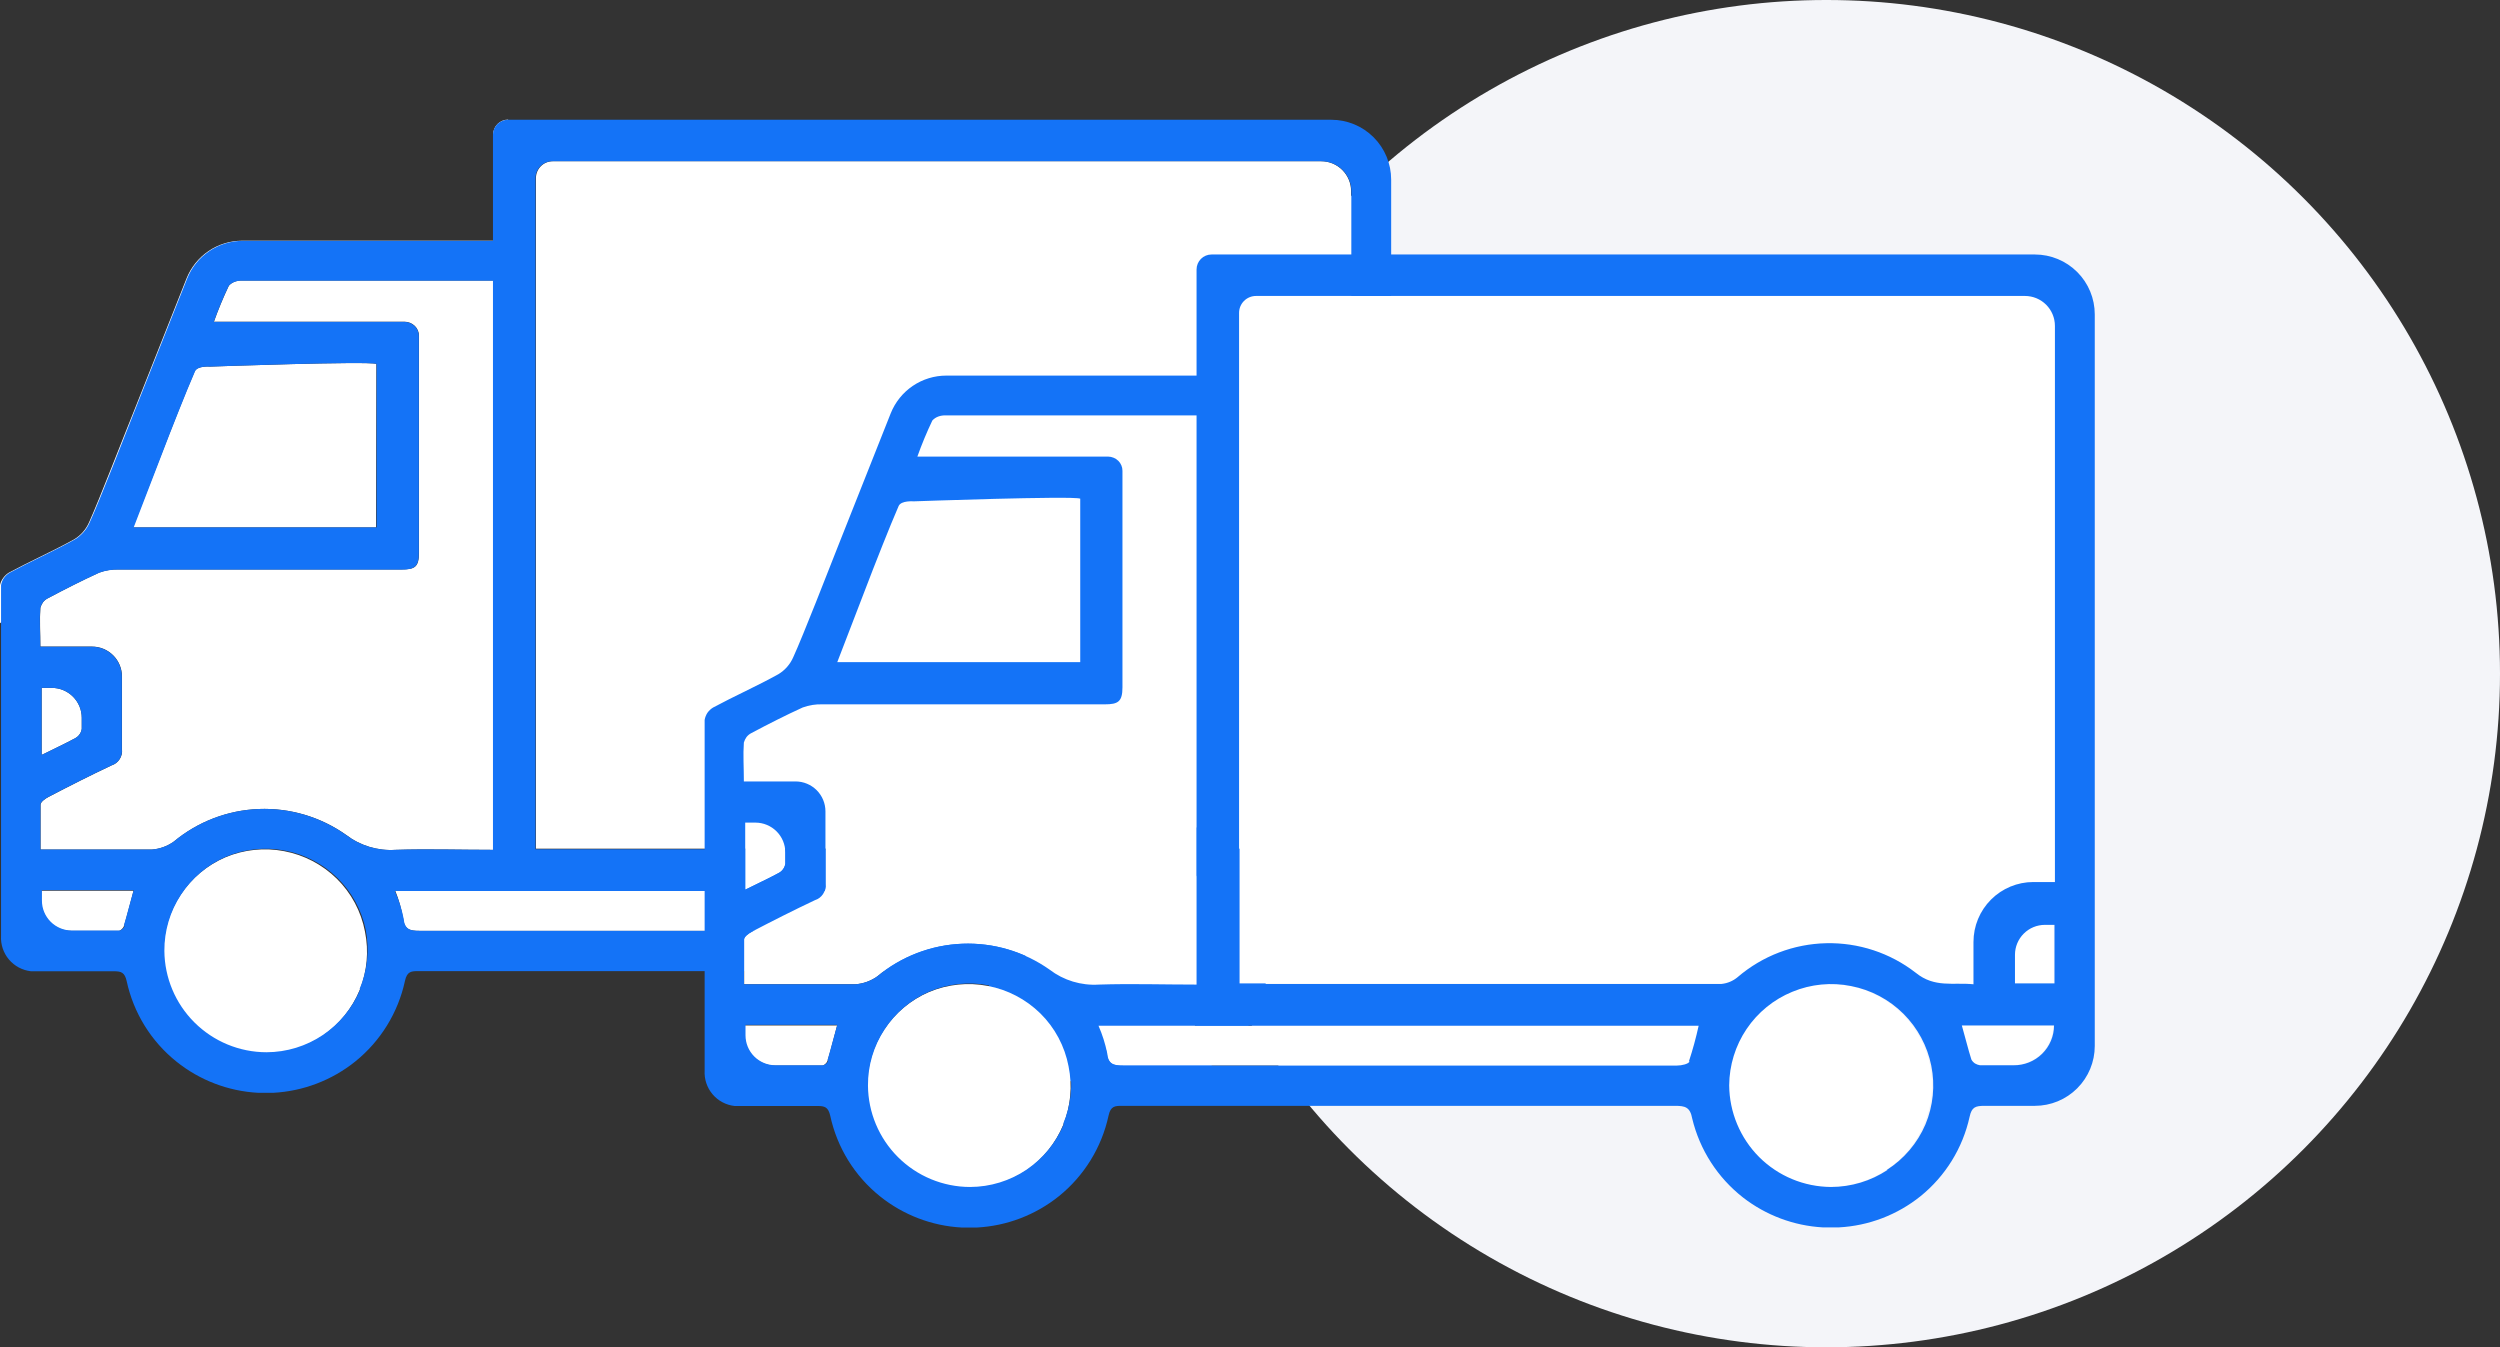
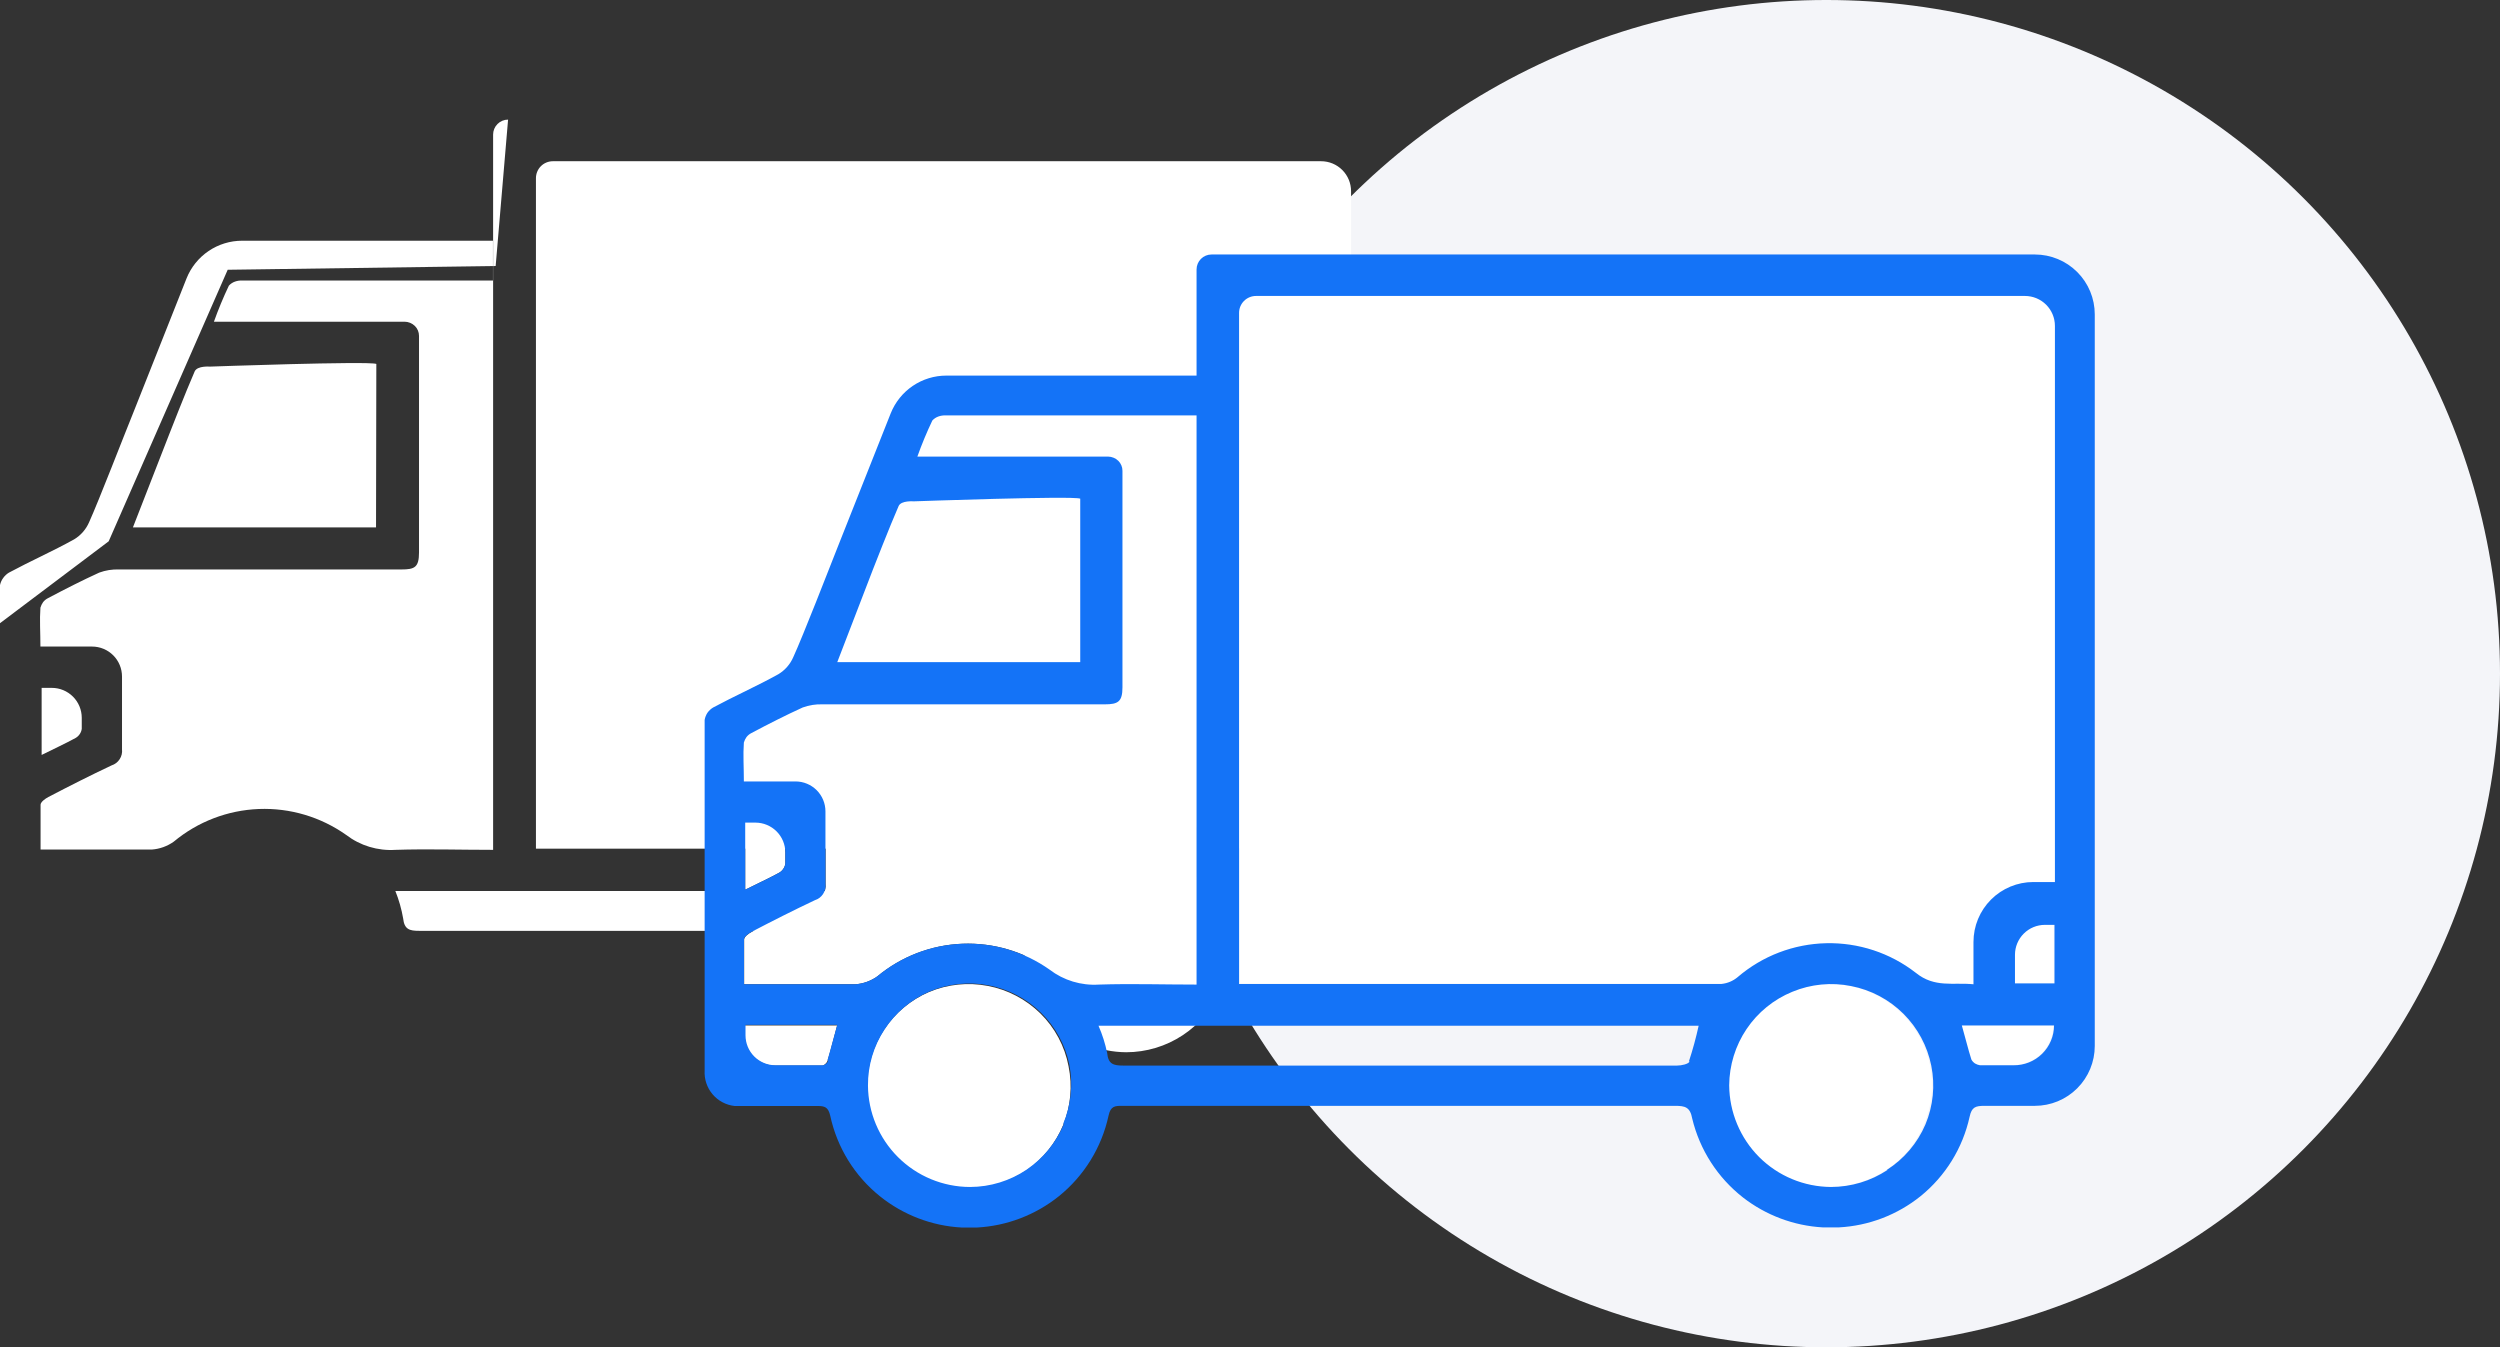
<svg xmlns="http://www.w3.org/2000/svg" width="167" height="90" viewBox="0 0 167 90" fill="none">
  <rect x="0" y="0" width="167" height="90" fill="#333333" stroke="none" />
  <circle cx="122" cy="45" r="45" fill="#F4F5F9" />
  <g clip-path="url(#clip0_1292_4473)">
    <path d="M5.331 49.03C5.399 48.928 5.444 48.812 5.461 48.69C5.461 48.44 5.461 48.2 5.461 47.95C5.461 47.42 5.251 46.911 4.875 46.536C4.5 46.161 3.992 45.95 3.461 45.95H2.781V50.43C3.601 50.02 4.331 49.69 5.061 49.29C5.17 49.225 5.262 49.136 5.331 49.03V49.03Z" fill="white" />
-     <path d="M2.75 60.18C2.75 60.71 2.961 61.219 3.336 61.594C3.711 61.969 4.22 62.18 4.75 62.18H7.93C8.05 62.18 8.24 61.99 8.28 61.86C8.51 61.09 8.7 60.31 8.92 59.5H2.76L2.75 60.18Z" fill="white" />
    <path d="M25.139 24.31C24.639 24.11 14.009 24.49 14.009 24.49C14.009 24.49 13.199 24.42 13.009 24.8C12.409 26.17 11.299 29.02 11.299 29.02L8.879 35.23H25.119L25.139 24.31Z" fill="white" />
    <path d="M0.22 38.6C0.321 38.459 0.451 38.339 0.6 38.25C2.03 37.48 3.53 36.82 4.95 36.03C5.394 35.764 5.744 35.365 5.95 34.89C6.59 33.48 8.33 28.97 8.95 27.45L12.46 18.6C12.756 17.856 13.27 17.218 13.933 16.768C14.596 16.319 15.379 16.079 16.18 16.08H32.93V18.74H16.18C16.017 18.732 15.854 18.756 15.7 18.81C15.543 18.864 15.402 18.957 15.29 19.08C14.916 19.866 14.582 20.67 14.29 21.49H27.03C27.284 21.494 27.527 21.594 27.71 21.77C27.799 21.857 27.87 21.961 27.918 22.076C27.966 22.192 27.991 22.315 27.99 22.44V36.9C27.99 37.9 27.7 38.04 26.81 38.04C19.81 38.04 15 38.04 7.95 38.04C7.501 38.024 7.052 38.095 6.63 38.25C5.49 38.77 4.35 39.35 3.2 39.96C3.076 40.023 2.967 40.112 2.88 40.22C2.8 40.333 2.74 40.458 2.7 40.59C2.64 41.42 2.7 42.25 2.7 43.19H6.15C6.68 43.19 7.189 43.401 7.564 43.776C7.939 44.151 8.15 44.66 8.15 45.19V50.05C8.178 50.285 8.121 50.523 7.99 50.72C7.863 50.915 7.672 51.06 7.45 51.13C6.03 51.8 4.63 52.51 3.23 53.24C3.02 53.35 2.72 53.57 2.71 53.75C2.71 54.75 2.71 55.75 2.71 56.75C5.28 56.75 7.71 56.75 10.14 56.75C10.669 56.712 11.178 56.529 11.61 56.22C13.211 54.888 15.207 54.123 17.289 54.041C19.37 53.96 21.419 54.568 23.12 55.77C24.062 56.492 25.235 56.847 26.42 56.77C28.56 56.7 30.7 56.77 32.94 56.77V8.99C32.94 8.725 33.045 8.47 33.233 8.283C33.42 8.095 33.675 7.99 33.94 7.99L33.11 17.77L15.21 18.02L7.26 36.16L0 41.63C0 38.07 0 43.57 0 39.08C0.038 38.906 0.113 38.742 0.22 38.6V38.6Z" fill="white" />
    <path d="M84.64 61.77C84.698 61.875 84.78 61.964 84.88 62.03C84.981 62.091 85.093 62.131 85.21 62.15H87.5C88.206 62.147 88.883 61.865 89.382 61.364C89.88 60.864 90.16 60.186 90.16 59.48H84C84.23 60.28 84.41 61.05 84.64 61.77Z" fill="white" />
    <path d="M26.93 61.35C27.01 62.09 27.36 62.18 28 62.18H65C65.29 62.18 65.77 62.08 65.84 61.9C66.1 61.118 66.32 60.324 66.5 59.52H26.41C26.647 60.11 26.822 60.723 26.93 61.35V61.35Z" fill="white" />
    <path d="M81.93 62.19C81.666 60.875 81.019 59.668 80.07 58.72C79.115 57.771 77.901 57.127 76.58 56.87C75.261 56.603 73.893 56.736 72.65 57.25C71.406 57.759 70.341 58.626 69.59 59.74C68.841 60.852 68.438 62.16 68.43 63.5C68.443 65.297 69.161 67.017 70.43 68.29C71.705 69.562 73.429 70.28 75.23 70.29C76.574 70.289 77.889 69.893 79.01 69.15C80.12 68.418 80.99 67.374 81.51 66.15C82.045 64.902 82.192 63.522 81.93 62.19V62.19Z" fill="white" />
-     <path d="M87.551 54.78V56.69H90.191V52.78H89.551C89.02 52.78 88.512 52.991 88.137 53.366C87.761 53.741 87.551 54.249 87.551 54.78Z" fill="white" />
-     <path d="M22.49 58.69C21.529 57.749 20.312 57.112 18.99 56.86C17.665 56.604 16.294 56.746 15.05 57.27C13.825 57.797 12.781 58.674 12.05 59.79C11.303 60.919 10.912 62.246 10.93 63.6C10.945 65.391 11.663 67.104 12.93 68.37C14.209 69.648 15.942 70.368 17.75 70.37C19.098 70.367 20.413 69.963 21.53 69.21C22.64 68.454 23.506 67.391 24.02 66.15C24.522 64.907 24.648 63.544 24.38 62.23C24.125 60.885 23.466 59.65 22.49 58.69V58.69Z" fill="white" />
    <path d="M69.071 56.26C70.717 54.854 72.797 54.059 74.961 54.008C77.125 53.956 79.241 54.653 80.951 55.98C82.221 56.98 83.451 56.61 84.811 56.75V53.92C84.811 52.859 85.232 51.842 85.982 51.092C86.733 50.342 87.75 49.92 88.811 49.92H90.251V12.77C90.251 12.24 90.04 11.731 89.665 11.356C89.29 10.981 88.781 10.77 88.251 10.77H36.931C36.782 10.77 36.634 10.8 36.496 10.857C36.358 10.914 36.233 10.998 36.128 11.104C36.023 11.21 35.94 11.336 35.884 11.475C35.828 11.613 35.8 11.761 35.801 11.91C35.801 18.91 35.801 33 35.801 33V56.69C36.061 56.69 36.171 56.69 36.291 56.69H68.071C68.477 56.649 68.861 56.485 69.171 56.22L69.071 56.26Z" fill="white" />
-     <path d="M84.57 65.6C84.71 64.95 84.96 64.87 85.57 64.87H88.93C89.991 64.87 91.009 64.449 91.759 63.698C92.509 62.948 92.93 61.931 92.93 60.87V19.23V12C92.93 10.939 92.509 9.922 91.759 9.172C91.009 8.421 89.991 8 88.93 8H33.93C33.665 8 33.411 8.105 33.223 8.293C33.036 8.48 32.93 8.735 32.93 9V56.77C30.69 56.77 28.55 56.7 26.41 56.77C25.226 56.847 24.053 56.492 23.11 55.77C21.41 54.568 19.36 53.96 17.279 54.041C15.198 54.123 13.202 54.888 11.6 56.22C11.168 56.529 10.66 56.712 10.13 56.75C7.69 56.75 5.27 56.75 2.7 56.75C2.7 55.75 2.7 54.75 2.7 53.75C2.7 53.57 3.01 53.35 3.22 53.24C4.62 52.51 6.02 51.8 7.44 51.13C7.663 51.06 7.854 50.915 7.98 50.72C8.111 50.523 8.168 50.285 8.14 50.05V45.2C8.14 44.67 7.93 44.161 7.555 43.786C7.179 43.411 6.671 43.2 6.14 43.2H2.69C2.69 42.26 2.63 41.43 2.69 40.6C2.73 40.468 2.791 40.343 2.87 40.23C2.958 40.122 3.067 40.033 3.19 39.97C4.34 39.36 5.48 38.78 6.62 38.26C7.043 38.105 7.491 38.034 7.94 38.05C14.94 38.05 19.76 38.05 26.8 38.05C27.69 38.05 27.98 37.87 27.98 36.91V22.45C27.981 22.325 27.957 22.202 27.908 22.087C27.86 21.971 27.79 21.867 27.7 21.78C27.517 21.604 27.274 21.504 27.02 21.5H14.28C14.572 20.68 14.906 19.876 15.28 19.09C15.392 18.967 15.533 18.875 15.69 18.82C15.844 18.766 16.007 18.742 16.17 18.75H32.93V16.09H16.22C15.419 16.089 14.636 16.329 13.973 16.778C13.31 17.228 12.797 17.866 12.5 18.61L8.99 27.46C8.39 28.98 6.65 33.46 5.99 34.9C5.784 35.375 5.435 35.774 4.99 36.04C3.57 36.83 2.07 37.49 0.64 38.26C0.491 38.349 0.362 38.468 0.26 38.61C0.164 38.755 0.099 38.919 0.07 39.09C0.07 43.58 0.07 47.09 0.07 50.65V62.51C0.036 63.086 0.225 63.654 0.597 64.095C0.969 64.536 1.497 64.817 2.07 64.88H7.61C8.1 64.88 8.33 64.96 8.46 65.53C8.915 67.652 10.088 69.552 11.78 70.91C13.339 72.163 15.253 72.894 17.25 73H18.25C20.251 72.894 22.167 72.163 23.73 70.91C25.419 69.549 26.591 67.65 27.05 65.53C27.19 64.87 27.49 64.87 27.98 64.87H64.9C65.56 64.87 65.9 64.95 66.04 65.72C66.543 67.809 67.738 69.666 69.43 70.99C70.963 72.181 72.822 72.879 74.76 72.99H75.83C77.828 72.886 79.742 72.155 81.3 70.9C82.959 69.555 84.112 67.686 84.57 65.6V65.6ZM2.78 45.95H3.46C3.991 45.95 4.5 46.161 4.875 46.536C5.25 46.911 5.46 47.42 5.46 47.95C5.46 48.2 5.46 48.44 5.46 48.69C5.443 48.812 5.398 48.928 5.33 49.03C5.261 49.136 5.169 49.225 5.06 49.29C4.33 49.69 3.6 50.02 2.78 50.43V45.95ZM11.32 29.02C11.32 29.02 12.43 26.17 13.03 24.8C13.2 24.42 14.03 24.49 14.03 24.49C14.03 24.49 24.66 24.11 25.16 24.31V35.23H8.93L11.32 29.02ZM8.32 61.84C8.32 61.97 8.09 62.16 7.97 62.16H4.8C4.27 62.16 3.761 61.949 3.386 61.574C3.011 61.199 2.8 60.69 2.8 60.16V59.46H8.93C8.69 60.29 8.5 61.07 8.27 61.84H8.32ZM87.55 62.16H85.26C85.144 62.141 85.032 62.101 84.93 62.04C84.831 61.974 84.748 61.885 84.69 61.78C84.46 61.06 84.28 60.29 84.05 59.5H90.21C90.209 59.853 90.138 60.203 90.001 60.528C89.863 60.853 89.663 61.148 89.411 61.396C89.159 61.643 88.86 61.838 88.532 61.969C88.204 62.1 87.853 62.165 87.5 62.16H87.55ZM90.24 56.69H87.6V54.78C87.6 54.25 87.811 53.741 88.186 53.366C88.561 52.991 89.07 52.78 89.6 52.78H90.24V56.69ZM24.07 66.07C23.556 67.311 22.691 68.374 21.58 69.13C20.463 69.883 19.148 70.287 17.8 70.29C15.992 70.288 14.259 69.568 12.98 68.29C11.713 67.024 10.995 65.311 10.98 63.52C10.971 62.18 11.361 60.867 12.1 59.75C12.832 58.634 13.875 57.758 15.1 57.23C16.344 56.706 17.715 56.564 19.04 56.82C20.362 57.072 21.579 57.709 22.54 58.65C23.502 59.589 24.16 60.794 24.43 62.11C24.69 63.441 24.547 64.82 24.02 66.07H24.07ZM65.87 61.9C65.8 62.08 65.32 62.18 65.03 62.18H28.03C27.39 62.18 27.03 62.09 26.96 61.35C26.832 60.721 26.638 60.108 26.38 59.52H66.47C66.293 60.324 66.077 61.118 65.82 61.9H65.87ZM36.26 56.73C36.14 56.73 36.03 56.73 35.77 56.73V33C35.77 33 35.77 18.94 35.77 11.91C35.769 11.761 35.797 11.613 35.853 11.475C35.91 11.336 35.993 11.21 36.098 11.104C36.203 10.998 36.328 10.914 36.466 10.857C36.603 10.8 36.751 10.77 36.9 10.77H88.27C88.801 10.77 89.309 10.981 89.685 11.356C90.06 11.731 90.27 12.24 90.27 12.77V49.92H88.83C87.769 49.92 86.752 50.341 86.002 51.092C85.252 51.842 84.83 52.859 84.83 53.92V56.75C83.47 56.61 82.24 57.01 80.97 55.98C79.26 54.653 77.145 53.956 74.981 54.008C72.817 54.059 70.736 54.854 69.09 56.26V56.26C68.78 56.525 68.396 56.689 67.99 56.73H36.26ZM79.09 69.15C77.969 69.893 76.655 70.289 75.31 70.29V70.29C73.51 70.28 71.785 69.562 70.51 68.29C69.242 67.017 68.524 65.297 68.51 63.5C68.519 62.16 68.922 60.852 69.67 59.74C70.421 58.626 71.486 57.759 72.73 57.25C73.974 56.736 75.342 56.603 76.66 56.87C77.981 57.127 79.196 57.771 80.15 58.72C81.099 59.668 81.747 60.875 82.01 62.19C82.274 63.506 82.138 64.871 81.62 66.11C81.086 67.36 80.187 68.42 79.04 69.15H79.09Z" fill="#1473F7" />
  </g>
  <g clip-path="url(#clip1_1292_4473)">
    <path d="M52.331 58.03C52.399 57.928 52.444 57.812 52.461 57.69C52.461 57.44 52.461 57.2 52.461 56.95C52.461 56.42 52.251 55.911 51.876 55.536C51.5 55.161 50.992 54.95 50.461 54.95H49.781V59.43C50.601 59.02 51.331 58.69 52.061 58.29C52.17 58.225 52.262 58.136 52.331 58.03V58.03Z" fill="white" />
    <path d="M49.75 69.18C49.75 69.71 49.961 70.219 50.336 70.594C50.711 70.969 51.22 71.18 51.75 71.18H54.93C55.05 71.18 55.24 70.99 55.28 70.86C55.51 70.09 55.7 69.31 55.92 68.5H49.76L49.75 69.18Z" fill="white" />
    <path d="M72.139 33.31C71.639 33.11 61.009 33.49 61.009 33.49C61.009 33.49 60.199 33.42 60.009 33.8C59.409 35.17 58.299 38.02 58.299 38.02L55.879 44.23H72.119L72.139 33.31Z" fill="white" />
    <path d="M47.22 47.6C47.321 47.459 47.451 47.339 47.6 47.25C49.03 46.48 50.53 45.82 51.95 45.03C52.394 44.764 52.744 44.365 52.95 43.89C53.59 42.48 55.33 37.97 55.95 36.45L59.46 27.6C59.756 26.856 60.27 26.218 60.933 25.768C61.596 25.319 62.379 25.079 63.18 25.08H79.93V27.74H63.18C63.017 27.732 62.854 27.756 62.7 27.81C62.543 27.864 62.402 27.957 62.29 28.08C61.916 28.866 61.582 29.67 61.29 30.49H74.03C74.284 30.494 74.527 30.594 74.71 30.77C74.799 30.857 74.87 30.961 74.918 31.076C74.966 31.192 74.991 31.315 74.99 31.44V45.9C74.99 46.9 74.7 47.04 73.81 47.04C66.81 47.04 62 47.04 54.95 47.04C54.501 47.024 54.052 47.095 53.63 47.25C52.49 47.77 51.35 48.35 50.2 48.96C50.076 49.023 49.968 49.112 49.88 49.22C49.8 49.333 49.739 49.458 49.7 49.59C49.64 50.42 49.7 51.25 49.7 52.19H53.15C53.68 52.19 54.189 52.401 54.564 52.776C54.939 53.151 55.15 53.66 55.15 54.19V59.05C55.178 59.285 55.121 59.523 54.99 59.72C54.863 59.915 54.672 60.06 54.45 60.13C53.03 60.8 51.63 61.51 50.23 62.24C50.02 62.35 49.72 62.57 49.71 62.75C49.71 63.75 49.71 64.75 49.71 65.75C52.28 65.75 54.71 65.75 57.14 65.75C57.669 65.712 58.178 65.529 58.61 65.22C60.211 63.888 62.208 63.123 64.289 63.041C66.37 62.96 68.419 63.568 70.12 64.77C71.062 65.492 72.235 65.847 73.42 65.77C75.56 65.7 77.7 65.77 79.94 65.77V17.99C79.94 17.725 80.045 17.47 80.233 17.283C80.42 17.095 80.675 16.99 80.94 16.99L80.11 26.77L62.21 27.02L54.26 45.16L47 50.63C47 47.07 47 52.57 47 48.08C47.038 47.906 47.113 47.742 47.22 47.6V47.6Z" fill="white" />
    <path d="M131.64 70.77C131.698 70.875 131.78 70.964 131.88 71.03C131.981 71.091 132.093 71.131 132.21 71.15H134.5C135.206 71.147 135.883 70.865 136.382 70.364C136.88 69.864 137.16 69.186 137.16 68.48H131C131.23 69.28 131.41 70.05 131.64 70.77Z" fill="white" />
-     <path d="M73.93 70.35C74.01 71.09 74.36 71.18 75 71.18H112C112.29 71.18 112.77 71.08 112.84 70.9C113.1 70.118 113.32 69.324 113.5 68.52H73.41C73.647 69.11 73.822 69.723 73.93 70.35V70.35Z" fill="white" />
    <path d="M128.93 71.19C128.666 69.875 128.019 68.668 127.07 67.72C126.115 66.771 124.901 66.127 123.58 65.87C122.261 65.603 120.893 65.736 119.65 66.25C118.406 66.759 117.341 67.626 116.59 68.74C115.841 69.852 115.438 71.16 115.43 72.5C115.443 74.297 116.161 76.017 117.43 77.29C118.705 78.562 120.429 79.28 122.23 79.29C123.574 79.289 124.889 78.893 126.01 78.15C127.12 77.418 127.99 76.374 128.51 75.15C129.045 73.902 129.192 72.522 128.93 71.19V71.19Z" fill="white" />
    <path d="M134.551 63.78V65.69H137.191V61.78H136.551C136.02 61.78 135.512 61.991 135.137 62.366C134.762 62.741 134.551 63.249 134.551 63.78Z" fill="white" />
    <path d="M69.49 67.69C68.529 66.749 67.312 66.112 65.99 65.86C64.665 65.604 63.294 65.746 62.05 66.27C60.825 66.797 59.781 67.674 59.05 68.79C58.303 69.919 57.913 71.246 57.93 72.6C57.945 74.391 58.663 76.104 59.93 77.37C61.209 78.648 62.942 79.368 64.75 79.37C66.097 79.367 67.413 78.963 68.53 78.21C69.64 77.454 70.506 76.391 71.02 75.15C71.522 73.907 71.648 72.544 71.38 71.23C71.125 69.885 70.466 68.65 69.49 67.69V67.69Z" fill="white" />
    <path d="M116.071 65.26C117.717 63.854 119.797 63.059 121.961 63.008C124.125 62.956 126.241 63.653 127.951 64.98C129.221 65.98 130.451 65.61 131.811 65.75V62.92C131.811 61.859 132.232 60.842 132.982 60.092C133.733 59.342 134.75 58.92 135.811 58.92H137.251V21.77C137.251 21.24 137.04 20.731 136.665 20.356C136.29 19.981 135.781 19.77 135.251 19.77H83.931C83.782 19.77 83.634 19.8 83.496 19.857C83.358 19.914 83.233 19.998 83.128 20.105C83.023 20.21 82.94 20.336 82.884 20.474C82.828 20.613 82.799 20.761 82.801 20.91C82.801 27.91 82.801 42 82.801 42V65.69C83.061 65.69 83.171 65.69 83.291 65.69H115.071C115.477 65.649 115.861 65.485 116.171 65.22L116.071 65.26Z" fill="white" />
    <path d="M131.57 74.6C131.71 73.95 131.96 73.87 132.57 73.87H135.93C136.991 73.87 138.009 73.449 138.759 72.698C139.509 71.948 139.93 70.931 139.93 69.87V28.23V21C139.93 19.939 139.509 18.922 138.759 18.172C138.009 17.421 136.991 17 135.93 17H80.93C80.665 17 80.411 17.105 80.223 17.293C80.036 17.48 79.93 17.735 79.93 18V65.77C77.69 65.77 75.55 65.7 73.41 65.77C72.225 65.847 71.053 65.492 70.11 64.77C68.41 63.568 66.36 62.96 64.279 63.041C62.198 63.123 60.202 63.888 58.6 65.22C58.169 65.529 57.66 65.712 57.13 65.75C54.69 65.75 52.27 65.75 49.7 65.75C49.7 64.75 49.7 63.75 49.7 62.75C49.7 62.57 50.01 62.35 50.22 62.24C51.62 61.51 53.02 60.8 54.44 60.13C54.663 60.06 54.854 59.915 54.98 59.72C55.111 59.523 55.168 59.285 55.14 59.05V54.2C55.14 53.67 54.93 53.161 54.555 52.786C54.179 52.411 53.671 52.2 53.14 52.2H49.69C49.69 51.26 49.63 50.43 49.69 49.6C49.73 49.468 49.791 49.343 49.87 49.23C49.958 49.122 50.067 49.033 50.19 48.97C51.34 48.36 52.48 47.78 53.62 47.26C54.043 47.105 54.491 47.034 54.94 47.05C61.94 47.05 66.76 47.05 73.8 47.05C74.69 47.05 74.98 46.87 74.98 45.91V31.45C74.981 31.325 74.957 31.202 74.908 31.087C74.86 30.971 74.79 30.867 74.7 30.78C74.517 30.604 74.274 30.504 74.02 30.5H61.28C61.572 29.68 61.906 28.876 62.28 28.09C62.392 27.967 62.533 27.875 62.69 27.82C62.844 27.766 63.007 27.742 63.17 27.75H79.93V25.09H63.22C62.419 25.089 61.636 25.329 60.973 25.778C60.31 26.228 59.797 26.866 59.5 27.61L55.99 36.46C55.39 37.98 53.65 42.46 52.99 43.9C52.784 44.375 52.434 44.774 51.99 45.04C50.57 45.83 49.07 46.49 47.64 47.26C47.491 47.349 47.362 47.468 47.26 47.61C47.164 47.755 47.099 47.919 47.07 48.09C47.07 52.58 47.07 56.09 47.07 59.65V71.51C47.036 72.086 47.225 72.653 47.597 73.095C47.969 73.536 48.497 73.817 49.07 73.88H54.61C55.1 73.88 55.33 73.96 55.46 74.53C55.915 76.652 57.088 78.552 58.78 79.91C60.34 81.163 62.253 81.894 64.25 82H65.25C67.251 81.894 69.167 81.163 70.73 79.91C72.419 78.549 73.591 76.65 74.05 74.53C74.19 73.87 74.49 73.87 74.98 73.87H111.9C112.56 73.87 112.9 73.95 113.04 74.72C113.543 76.809 114.738 78.666 116.43 79.99C117.963 81.181 119.822 81.879 121.76 81.99H122.83C124.828 81.886 126.742 81.155 128.3 79.9C129.959 78.555 131.112 76.686 131.57 74.6V74.6ZM49.78 54.95H50.46C50.991 54.95 51.499 55.161 51.875 55.536C52.25 55.911 52.46 56.42 52.46 56.95C52.46 57.2 52.46 57.44 52.46 57.69C52.443 57.812 52.398 57.928 52.33 58.03C52.261 58.136 52.169 58.225 52.06 58.29C51.33 58.69 50.6 59.02 49.78 59.43V54.95ZM58.32 38.02C58.32 38.02 59.43 35.17 60.03 33.8C60.2 33.42 61.03 33.49 61.03 33.49C61.03 33.49 71.66 33.11 72.16 33.31V44.23H55.93L58.32 38.02ZM55.32 70.84C55.32 70.97 55.09 71.16 54.97 71.16H51.8C51.27 71.16 50.761 70.949 50.386 70.574C50.011 70.199 49.8 69.69 49.8 69.16V68.46H55.93C55.69 69.29 55.5 70.07 55.27 70.84H55.32ZM134.55 71.16H132.26C132.144 71.141 132.032 71.101 131.93 71.04C131.831 70.974 131.748 70.885 131.69 70.78C131.46 70.06 131.28 69.29 131.05 68.5H137.21C137.209 68.853 137.138 69.203 137 69.528C136.863 69.853 136.663 70.148 136.411 70.396C136.159 70.643 135.86 70.838 135.532 70.969C135.204 71.1 134.854 71.165 134.5 71.16H134.55ZM137.24 65.69H134.6V63.78C134.6 63.25 134.811 62.741 135.186 62.366C135.561 61.991 136.07 61.78 136.6 61.78H137.24V65.69ZM71.07 75.07C70.556 76.311 69.691 77.374 68.58 78.13C67.463 78.883 66.147 79.287 64.8 79.29C62.992 79.288 61.259 78.568 59.98 77.29C58.713 76.024 57.995 74.311 57.98 72.52C57.971 71.18 58.361 69.867 59.1 68.75C59.831 67.634 60.875 66.757 62.1 66.23C63.344 65.707 64.715 65.564 66.04 65.82C67.362 66.072 68.579 66.709 69.54 67.65C70.502 68.589 71.16 69.794 71.43 71.11C71.69 72.441 71.547 73.82 71.02 75.07H71.07ZM112.87 70.9C112.8 71.08 112.32 71.18 112.03 71.18H75.03C74.39 71.18 74.03 71.09 73.96 70.35C73.832 69.721 73.638 69.108 73.38 68.52H113.47C113.293 69.324 113.077 70.118 112.82 70.9H112.87ZM83.26 65.73C83.14 65.73 83.03 65.73 82.77 65.73V42C82.77 42 82.77 27.94 82.77 20.91C82.769 20.761 82.797 20.613 82.853 20.474C82.91 20.336 82.993 20.21 83.098 20.105C83.203 19.998 83.328 19.914 83.466 19.857C83.603 19.8 83.751 19.77 83.9 19.77H135.27C135.801 19.77 136.309 19.981 136.685 20.356C137.06 20.731 137.27 21.24 137.27 21.77V58.92H135.83C134.77 58.92 133.752 59.341 133.002 60.092C132.252 60.842 131.83 61.859 131.83 62.92V65.75C130.47 65.61 129.24 66.01 127.97 64.98C126.26 63.653 124.145 62.956 121.981 63.008C119.817 63.059 117.736 63.854 116.09 65.26V65.26C115.78 65.525 115.396 65.689 114.99 65.73H83.26ZM126.09 78.15C124.97 78.893 123.655 79.289 122.31 79.29V79.29C120.51 79.28 118.785 78.562 117.51 77.29C116.242 76.017 115.524 74.297 115.51 72.5C115.519 71.16 115.922 69.852 116.67 68.74C117.421 67.626 118.486 66.759 119.73 66.25C120.973 65.736 122.342 65.603 123.66 65.87C124.981 66.127 126.196 66.771 127.15 67.72C128.099 68.668 128.747 69.875 129.01 71.19C129.274 72.506 129.138 73.871 128.62 75.11C128.086 76.36 127.187 77.42 126.04 78.15H126.09Z" fill="#1473F7" />
  </g>
  <defs>
    <clipPath id="clip0_1292_4473">
      <rect width="92.99" height="65" fill="white" transform="translate(0 8)" />
    </clipPath>
    <clipPath id="clip1_1292_4473">
      <rect width="92.99" height="65" fill="white" transform="translate(47 17)" />
    </clipPath>
  </defs>
</svg>